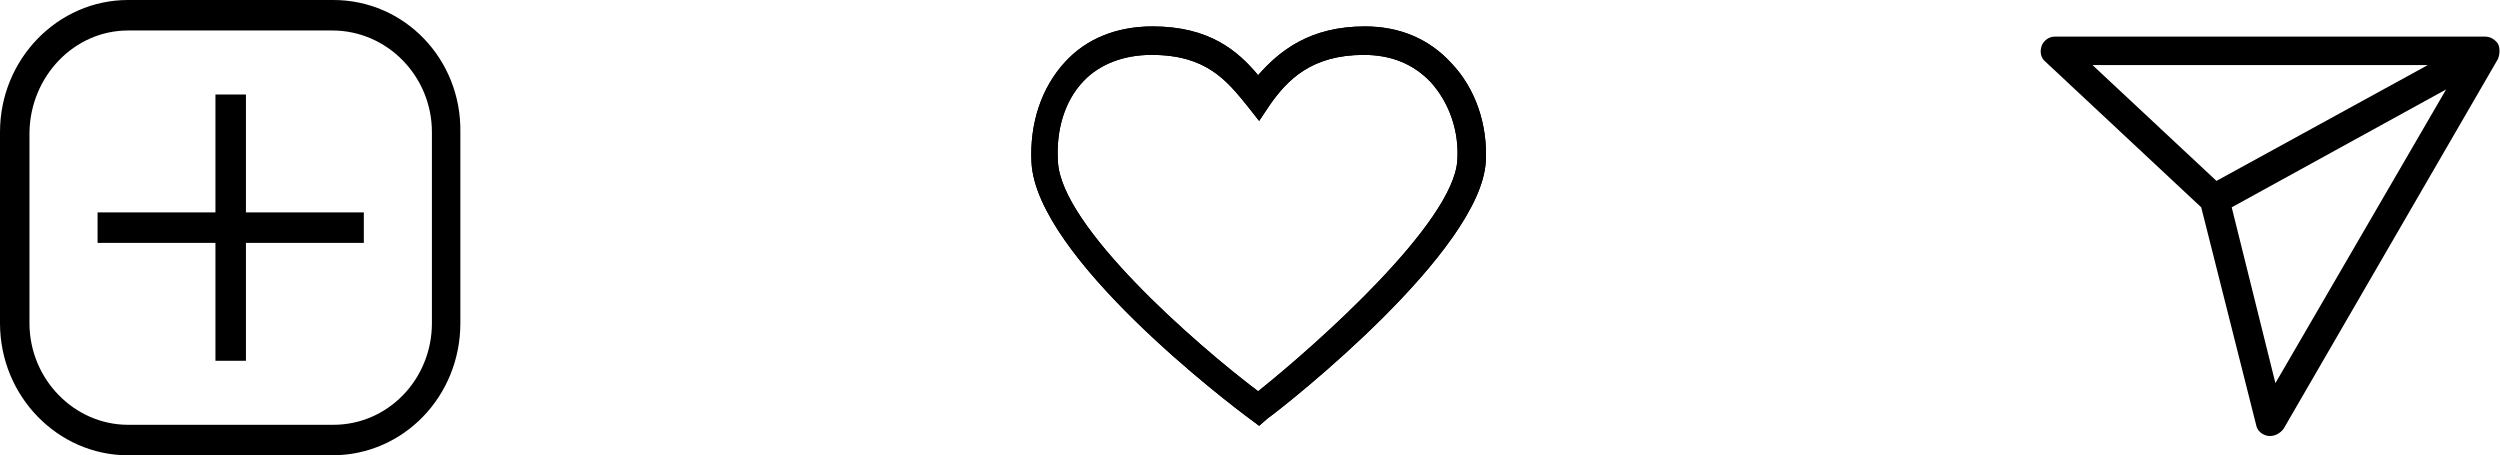
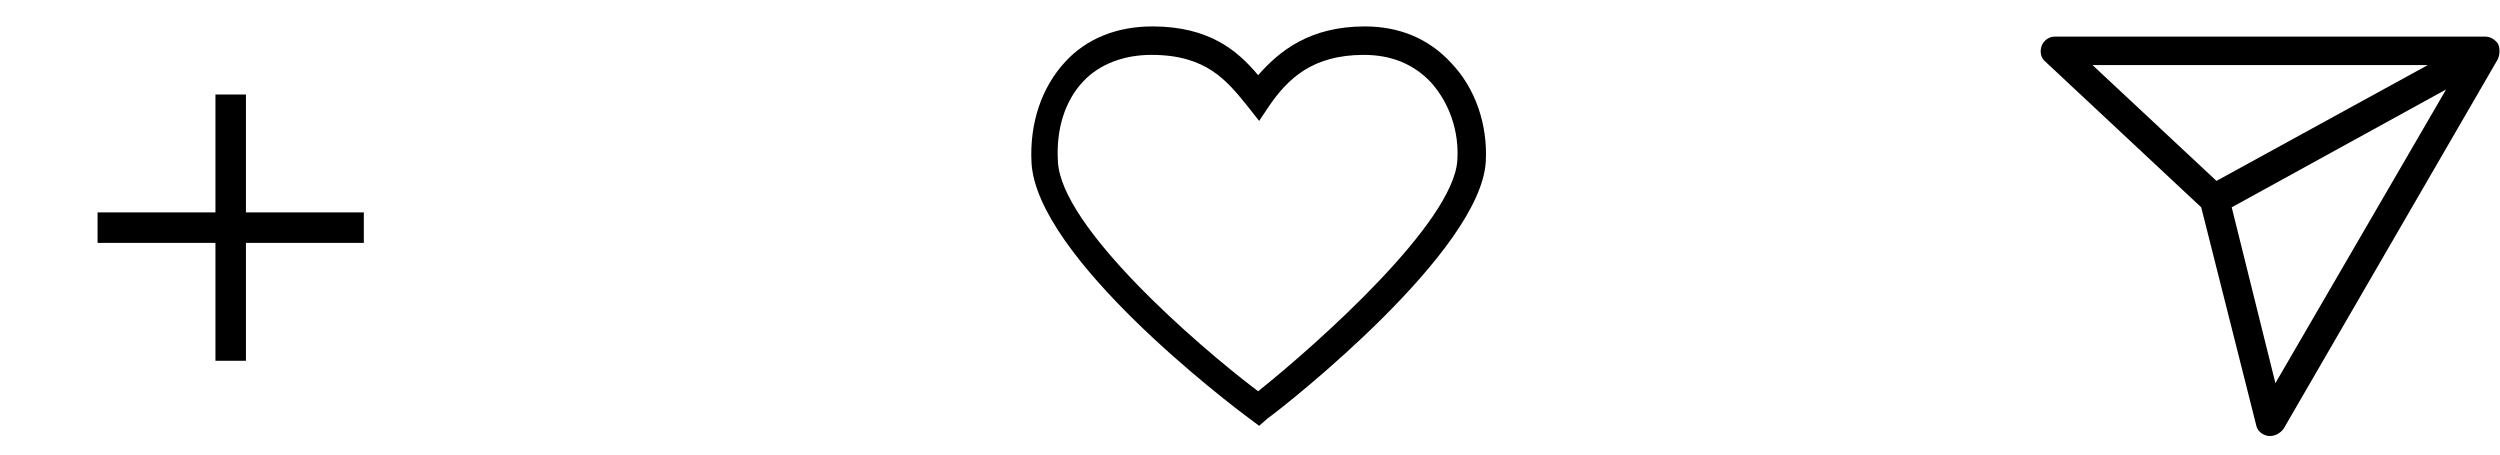
<svg xmlns="http://www.w3.org/2000/svg" version="1.1" id="Layer_1" x="0px" y="0px" viewBox="0 0 246 44.8" style="enable-background:new 0 0 246 44.8;" xml:space="preserve">
-   <path d="M113.3,5.4c-2.7,0-5.1,0.9-6.7,2.6c-1.8,1.9-2.7,4.7-2.5,7.9c0.3,6.4,13.6,18,19.7,22.6c6-4.8,19.2-16.6,19.6-22.7  c0.2-2.9-0.8-5.7-2.6-7.7c-1.7-1.8-3.9-2.7-6.6-2.7c-5.1,0-7.5,2.4-9.3,5l-1,1.5l-1.1-1.4C120.7,7.9,118.7,5.4,113.3,5.4   M123.9,41.9l-0.8-0.6c-2.2-1.6-21.1-16-21.6-25.3c-0.2-3.9,1-7.4,3.3-9.9c2.1-2.3,5.1-3.5,8.6-3.5c5.6,0,8.4,2.4,10.4,4.8  c2.1-2.4,5.1-4.8,10.5-4.8c3.4,0,6.3,1.2,8.5,3.6c2.4,2.5,3.6,6.1,3.4,9.7c-0.5,8.8-19.3,23.7-21.5,25.3L123.9,41.9z" />
  <path d="M113.3,5.4c-2.7,0-5.1,0.9-6.7,2.6c-1.8,1.9-2.7,4.7-2.5,7.9c0.3,6.4,13.6,18,19.7,22.6c6-4.8,19.2-16.6,19.6-22.7  c0.2-2.9-0.8-5.7-2.6-7.7c-1.7-1.8-3.9-2.7-6.6-2.7c-5.1,0-7.5,2.4-9.3,5l-1,1.5l-1.1-1.4C120.7,7.9,118.7,5.4,113.3,5.4z   M123.9,41.9l-0.8-0.6c-2.2-1.6-21.1-16-21.6-25.3c-0.2-3.9,1-7.4,3.3-9.9c2.1-2.3,5.1-3.5,8.6-3.5c5.6,0,8.4,2.4,10.4,4.8  c2.1-2.4,5.1-4.8,10.5-4.8c3.4,0,6.3,1.2,8.5,3.6c2.4,2.5,3.6,6.1,3.4,9.7c-0.5,8.8-19.3,23.7-21.5,25.3L123.9,41.9z" />
  <path d="M245.8,4.3c-0.3-0.4-0.7-0.7-1.3-0.7h-42.3c-0.6,0-1.1,0.4-1.3,0.9c-0.2,0.6-0.1,1.2,0.4,1.6l15.3,14.3l5.4,21.4  c0.1,0.6,0.6,1,1.2,1.1l0.2,0c0.5,0,1-0.3,1.3-0.7l21.1-36.4C246,5.3,246,4.7,245.8,4.3z M238.9,6.4l-20.8,11.4L205.9,6.4H238.9z   M240.7,8.8l-16.8,28.9l-4.3-17.3L240.7,8.8z" />
-   <path d="M32.8,0H12.6C5.7,0,0,5.8,0,13v18.8c0,7.2,5.7,13,12.6,13h20.1c7,0,12.6-5.8,12.6-13V13C45.4,5.8,39.8,0,32.8,0z M42.5,13  v18.8c0,5.5-4.3,10-9.7,10H12.6c-5.3,0-9.7-4.5-9.7-10V13C3,7.5,7.3,3,12.6,3h20.1C38.1,3,42.5,7.5,42.5,13z" />
  <polygon points="24.2,20.9 24.2,9.3 21.2,9.3 21.2,20.9 9.6,20.9 9.6,23.9 21.2,23.9 21.2,35.5 24.2,35.5 24.2,23.9 35.8,23.9   35.8,20.9 " />
</svg>